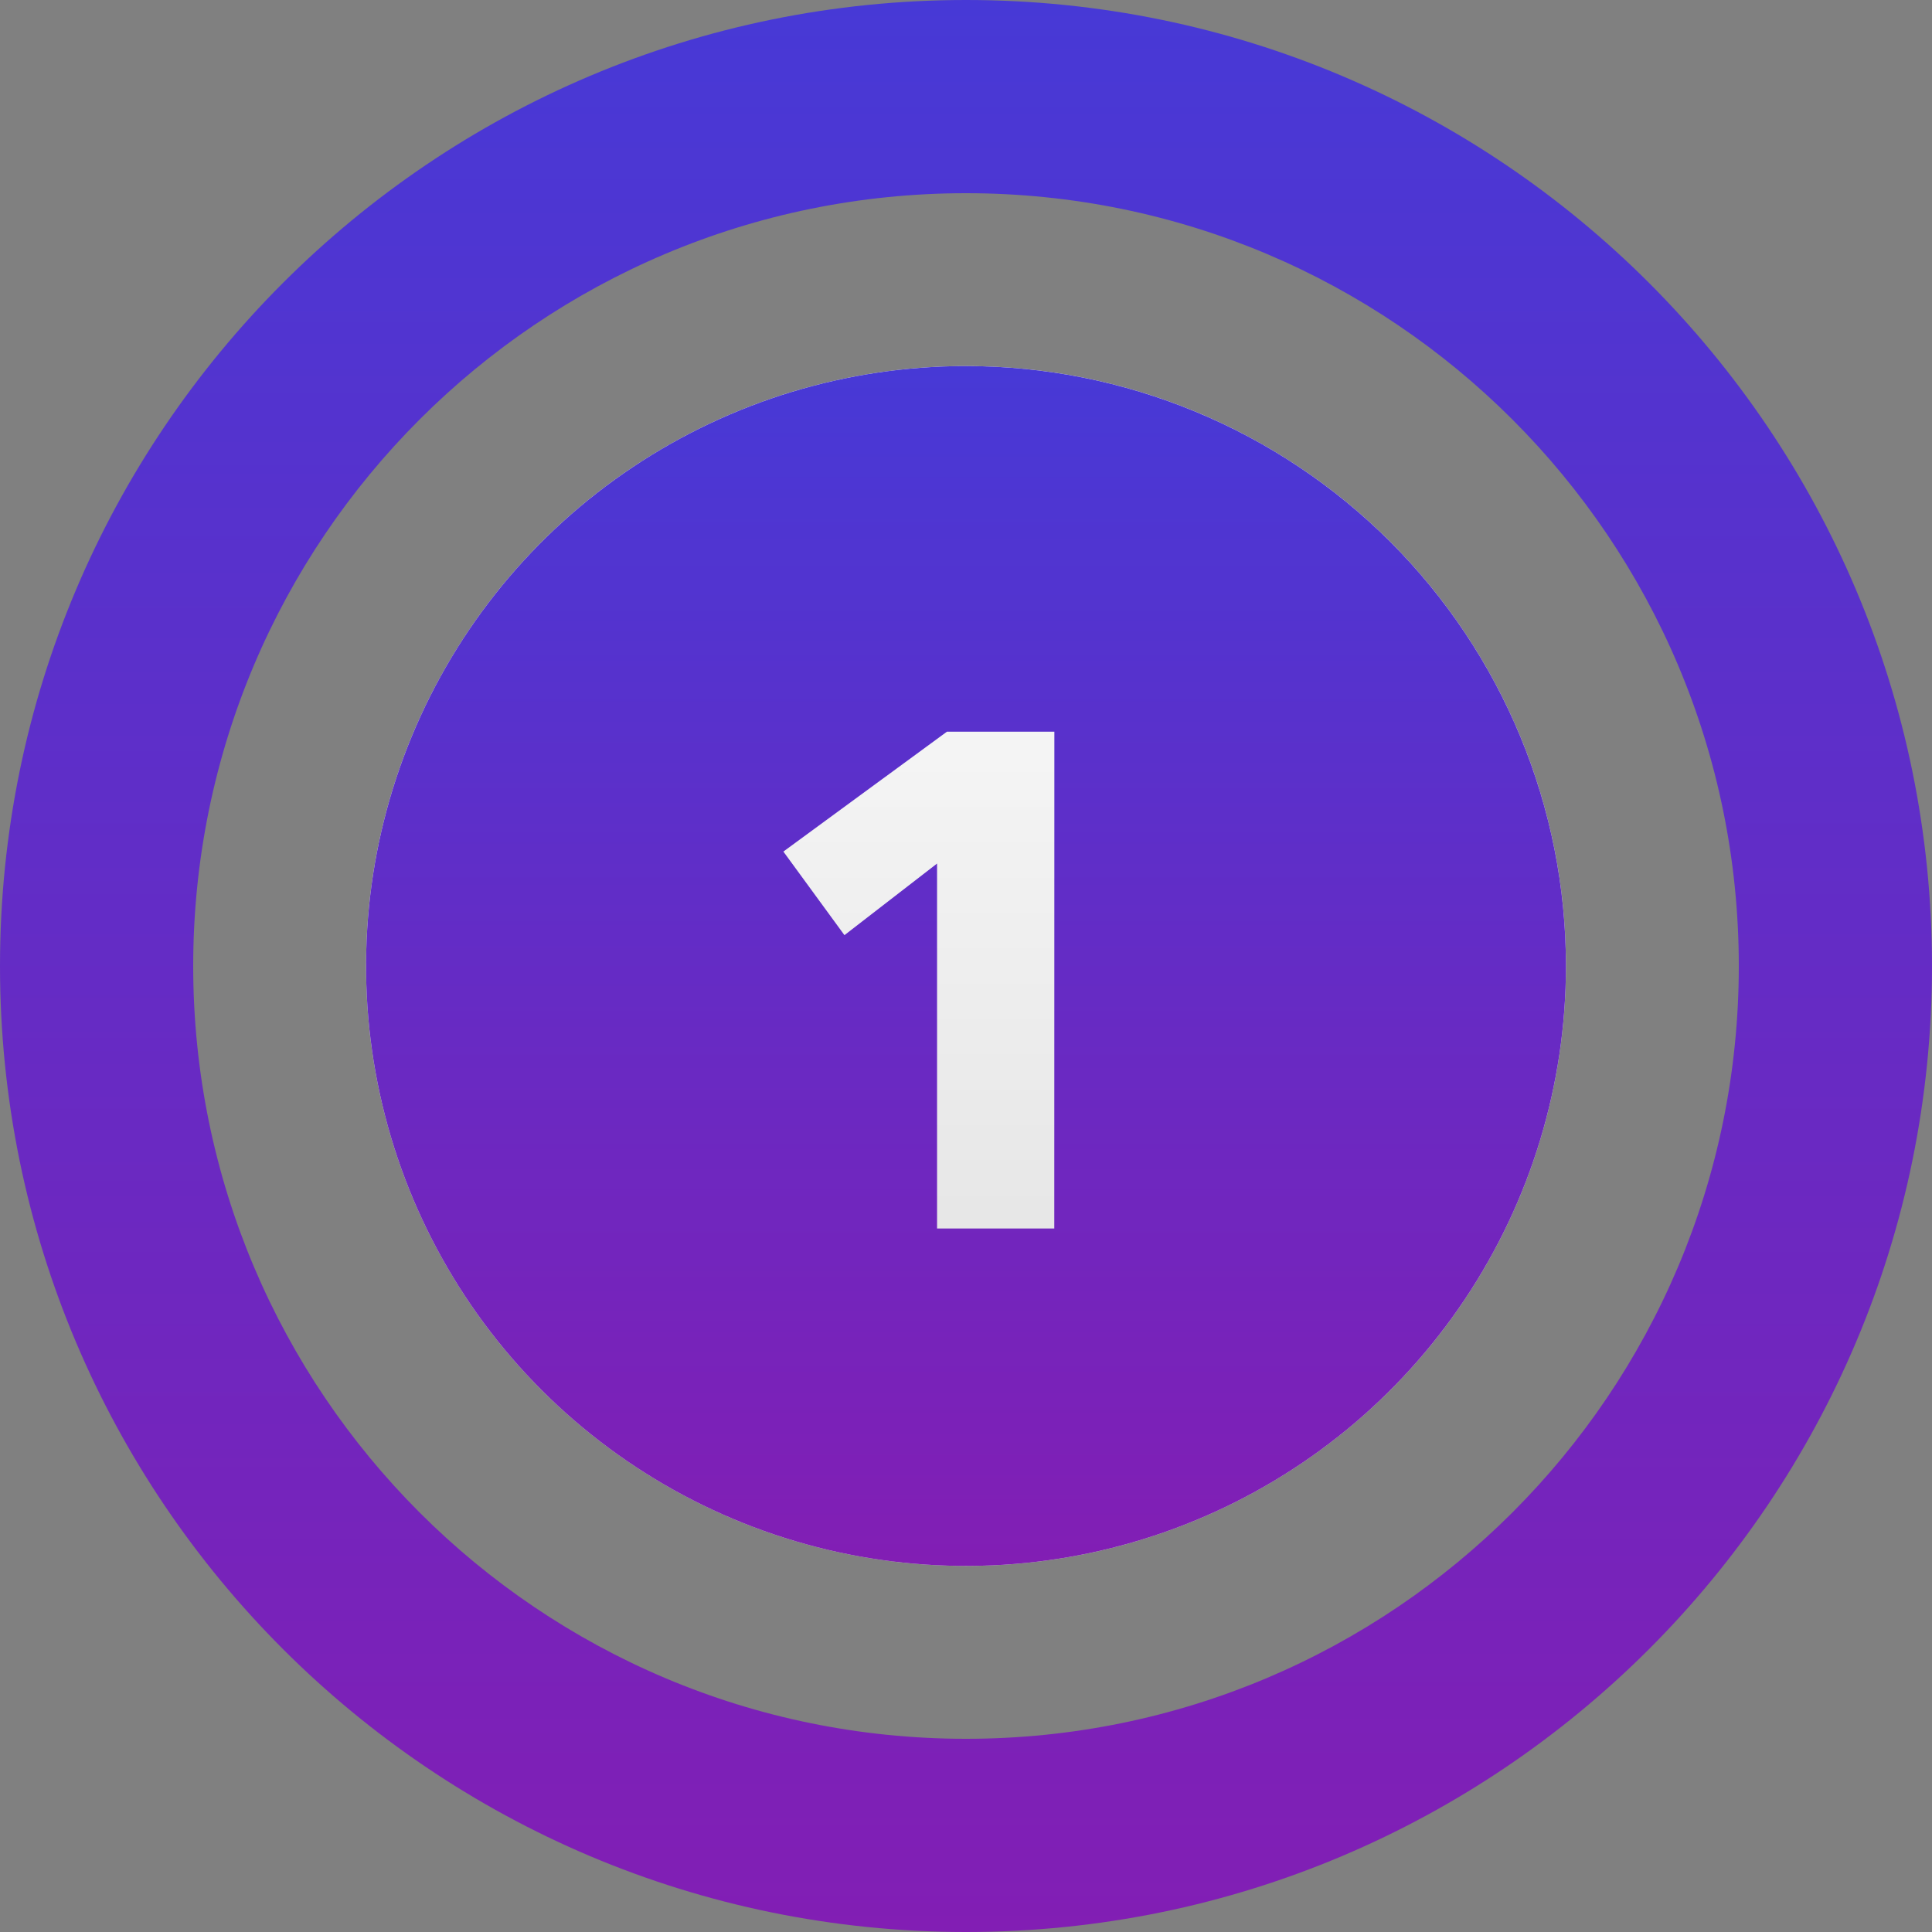
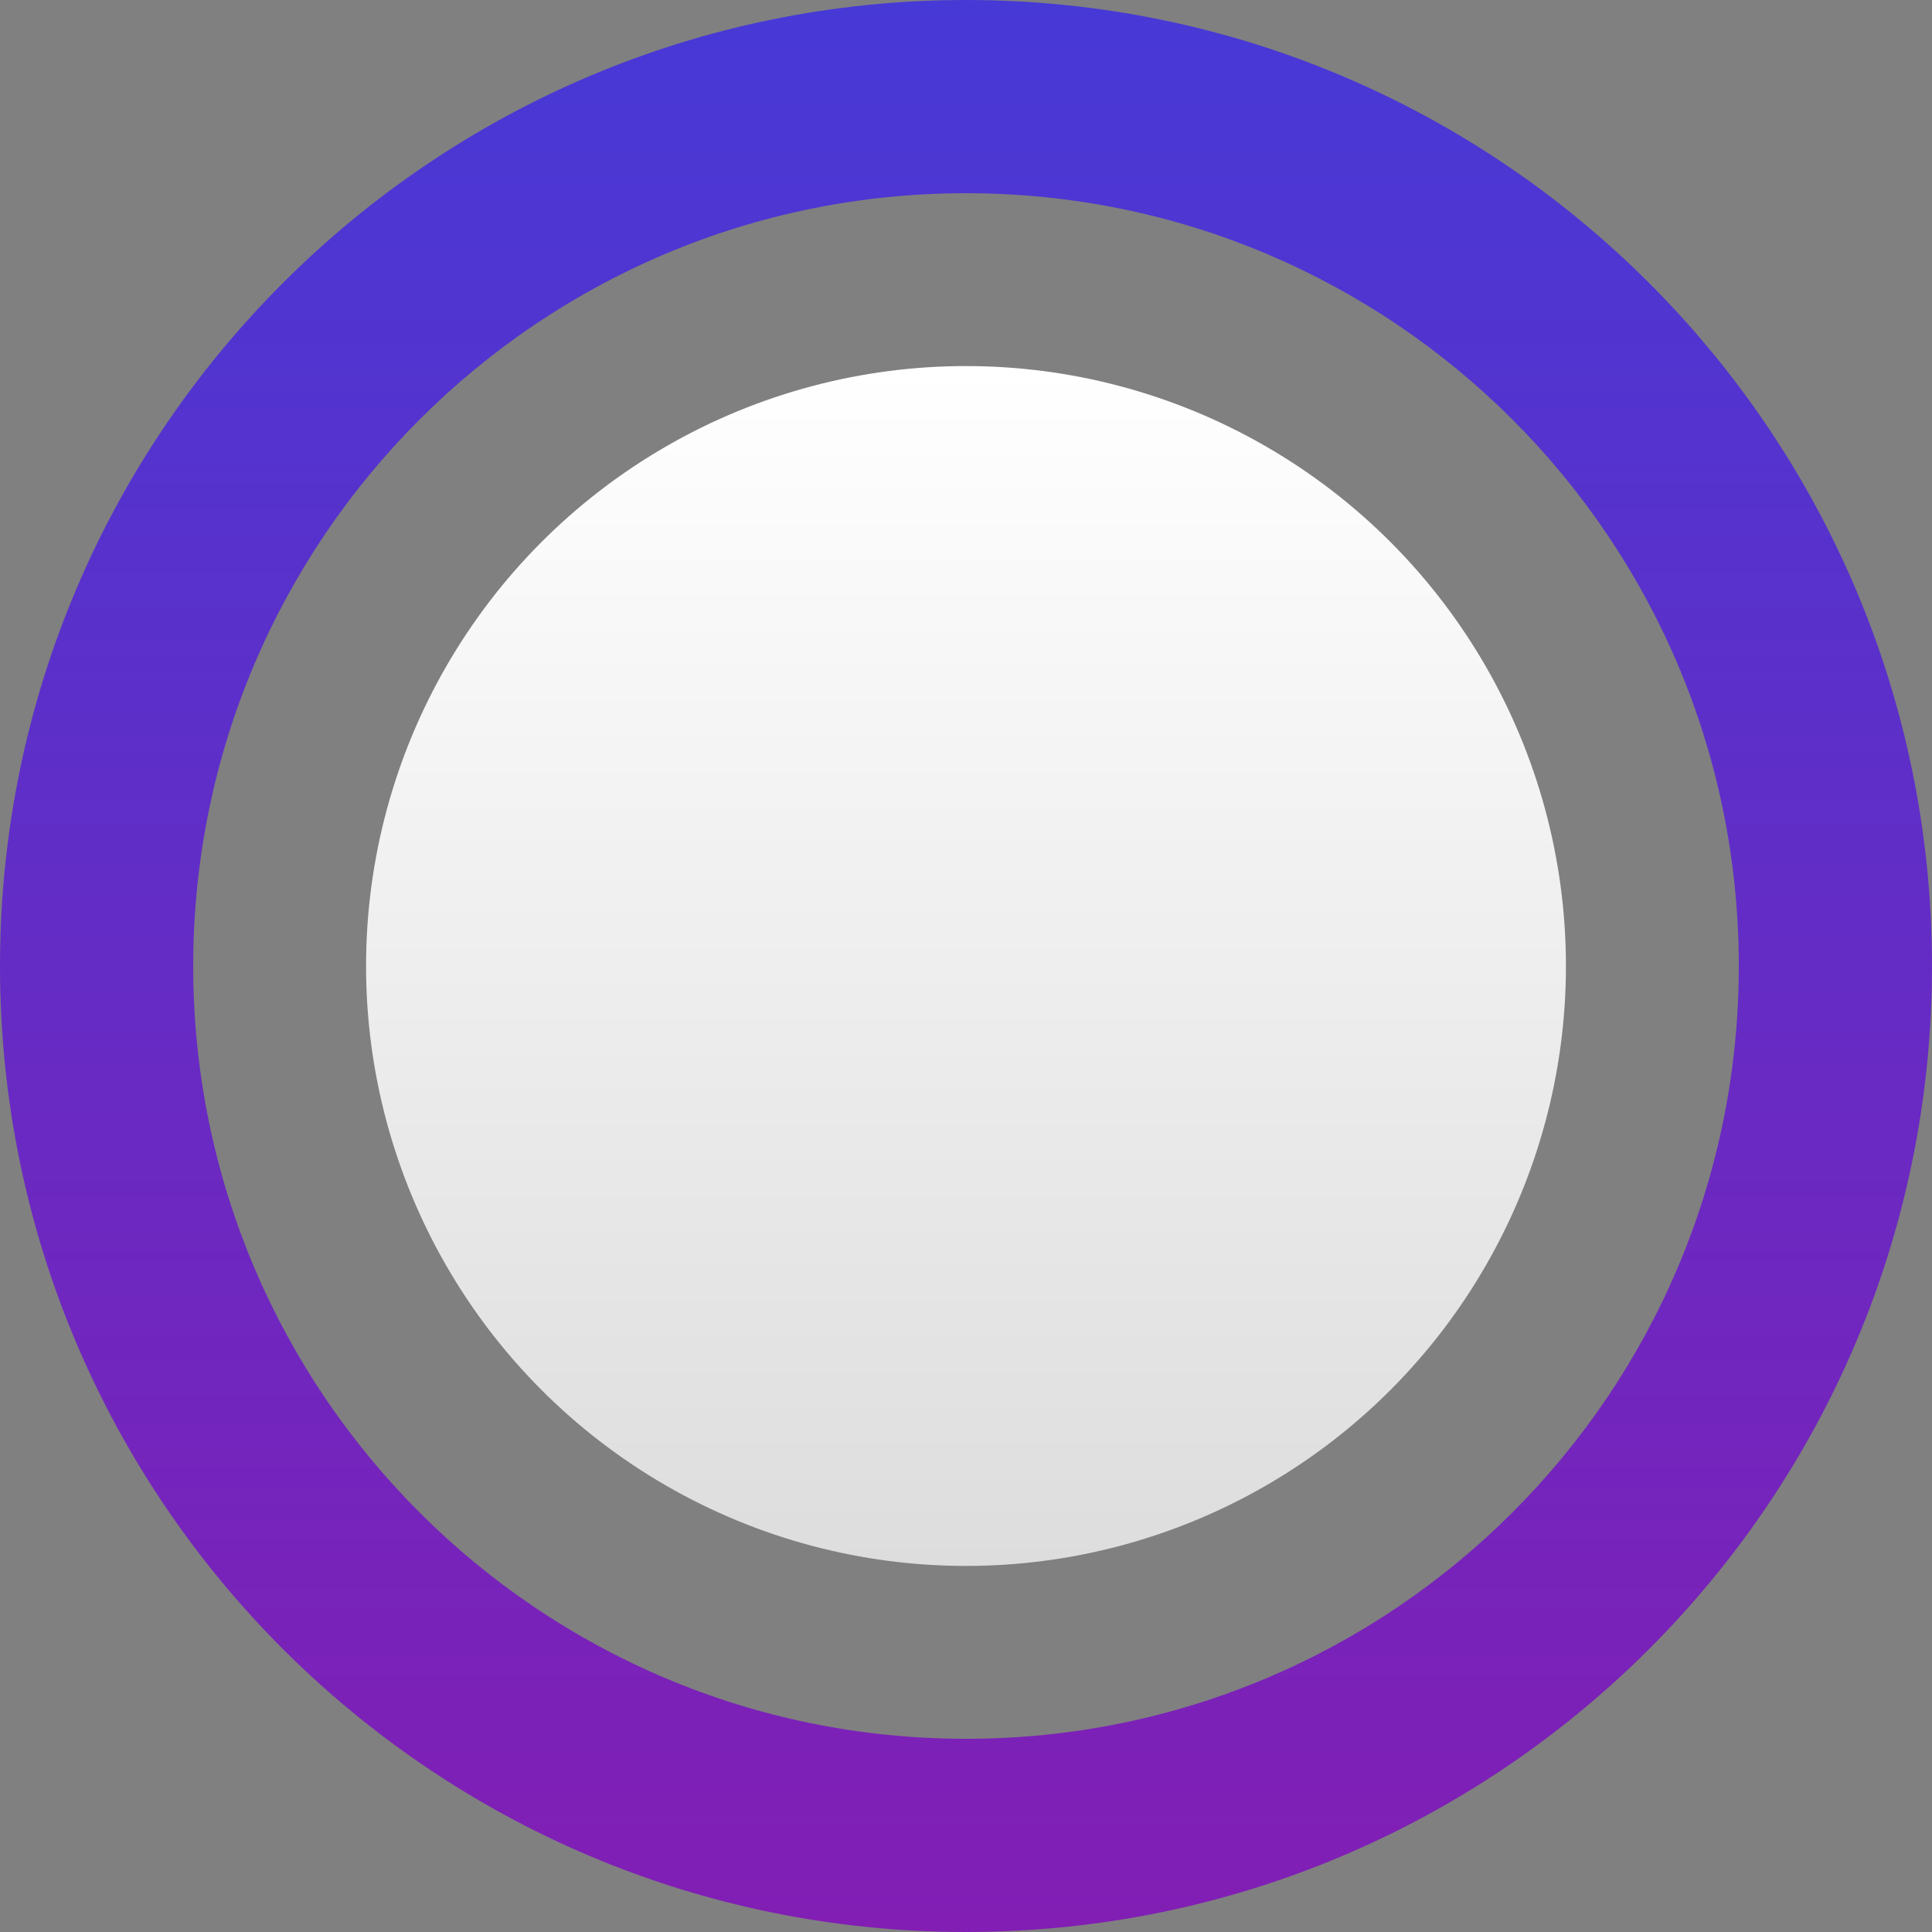
<svg xmlns="http://www.w3.org/2000/svg" width="95" height="95" viewBox="0 0 95 95" fill="none">
  <rect x="0" y="0" width="95" height="95" fill="#808080" stroke="none" />
  <path d="M95 47.5C95 73.734 73.734 95 47.5 95C21.267 95 0 73.734 0 47.5C0 21.267 21.267 0 47.5 0C73.734 0 95 21.267 95 47.5ZM9.5 47.5C9.5 68.487 26.513 85.5 47.5 85.5C68.487 85.5 85.5 68.487 85.5 47.5C85.5 26.513 68.487 9.5 47.5 9.5C26.513 9.5 9.5 26.513 9.5 47.5Z" fill="url(#paint0_linear_529_711)" />
  <circle cx="47.5" cy="47.5" r="29.5" fill="url(#paint1_linear_529_711)" />
-   <path d="M77 47.5C77 53.334 75.27 59.038 72.028 63.889C68.787 68.741 64.18 72.522 58.789 74.754C53.399 76.987 47.467 77.571 41.745 76.433C36.022 75.295 30.766 72.485 26.64 68.36C22.515 64.234 19.705 58.978 18.567 53.255C17.429 47.533 18.013 41.601 20.246 36.211C22.478 30.82 26.259 26.213 31.111 22.972C35.962 19.73 41.666 18 47.5 18C51.374 18 55.21 18.763 58.789 20.246C62.368 21.728 65.62 23.901 68.36 26.64C71.099 29.38 73.272 32.632 74.754 36.211C76.237 39.79 77 43.626 77 47.5ZM51.845 35.979H46.561L38.52 41.873L41.523 45.983L46.077 42.462V60.407H51.841L51.845 35.979Z" fill="url(#paint2_linear_529_711)" />
  <defs>
    <linearGradient id="paint0_linear_529_711" x1="47.5" y1="0" x2="47.5" y2="95" gradientUnits="userSpaceOnUse">
      <stop stop-color="#4739D6" />
      <stop offset="1" stop-color="#821EB4" />
    </linearGradient>
    <linearGradient id="paint1_linear_529_711" x1="47.5" y1="18" x2="47.5" y2="77" gradientUnits="userSpaceOnUse">
      <stop stop-color="white" />
      <stop offset="1" stop-color="#DDDDDD" />
    </linearGradient>
    <linearGradient id="paint2_linear_529_711" x1="47.5" y1="18" x2="47.5" y2="77" gradientUnits="userSpaceOnUse">
      <stop stop-color="#4739D6" />
      <stop offset="1" stop-color="#821EB4" />
    </linearGradient>
  </defs>
</svg>